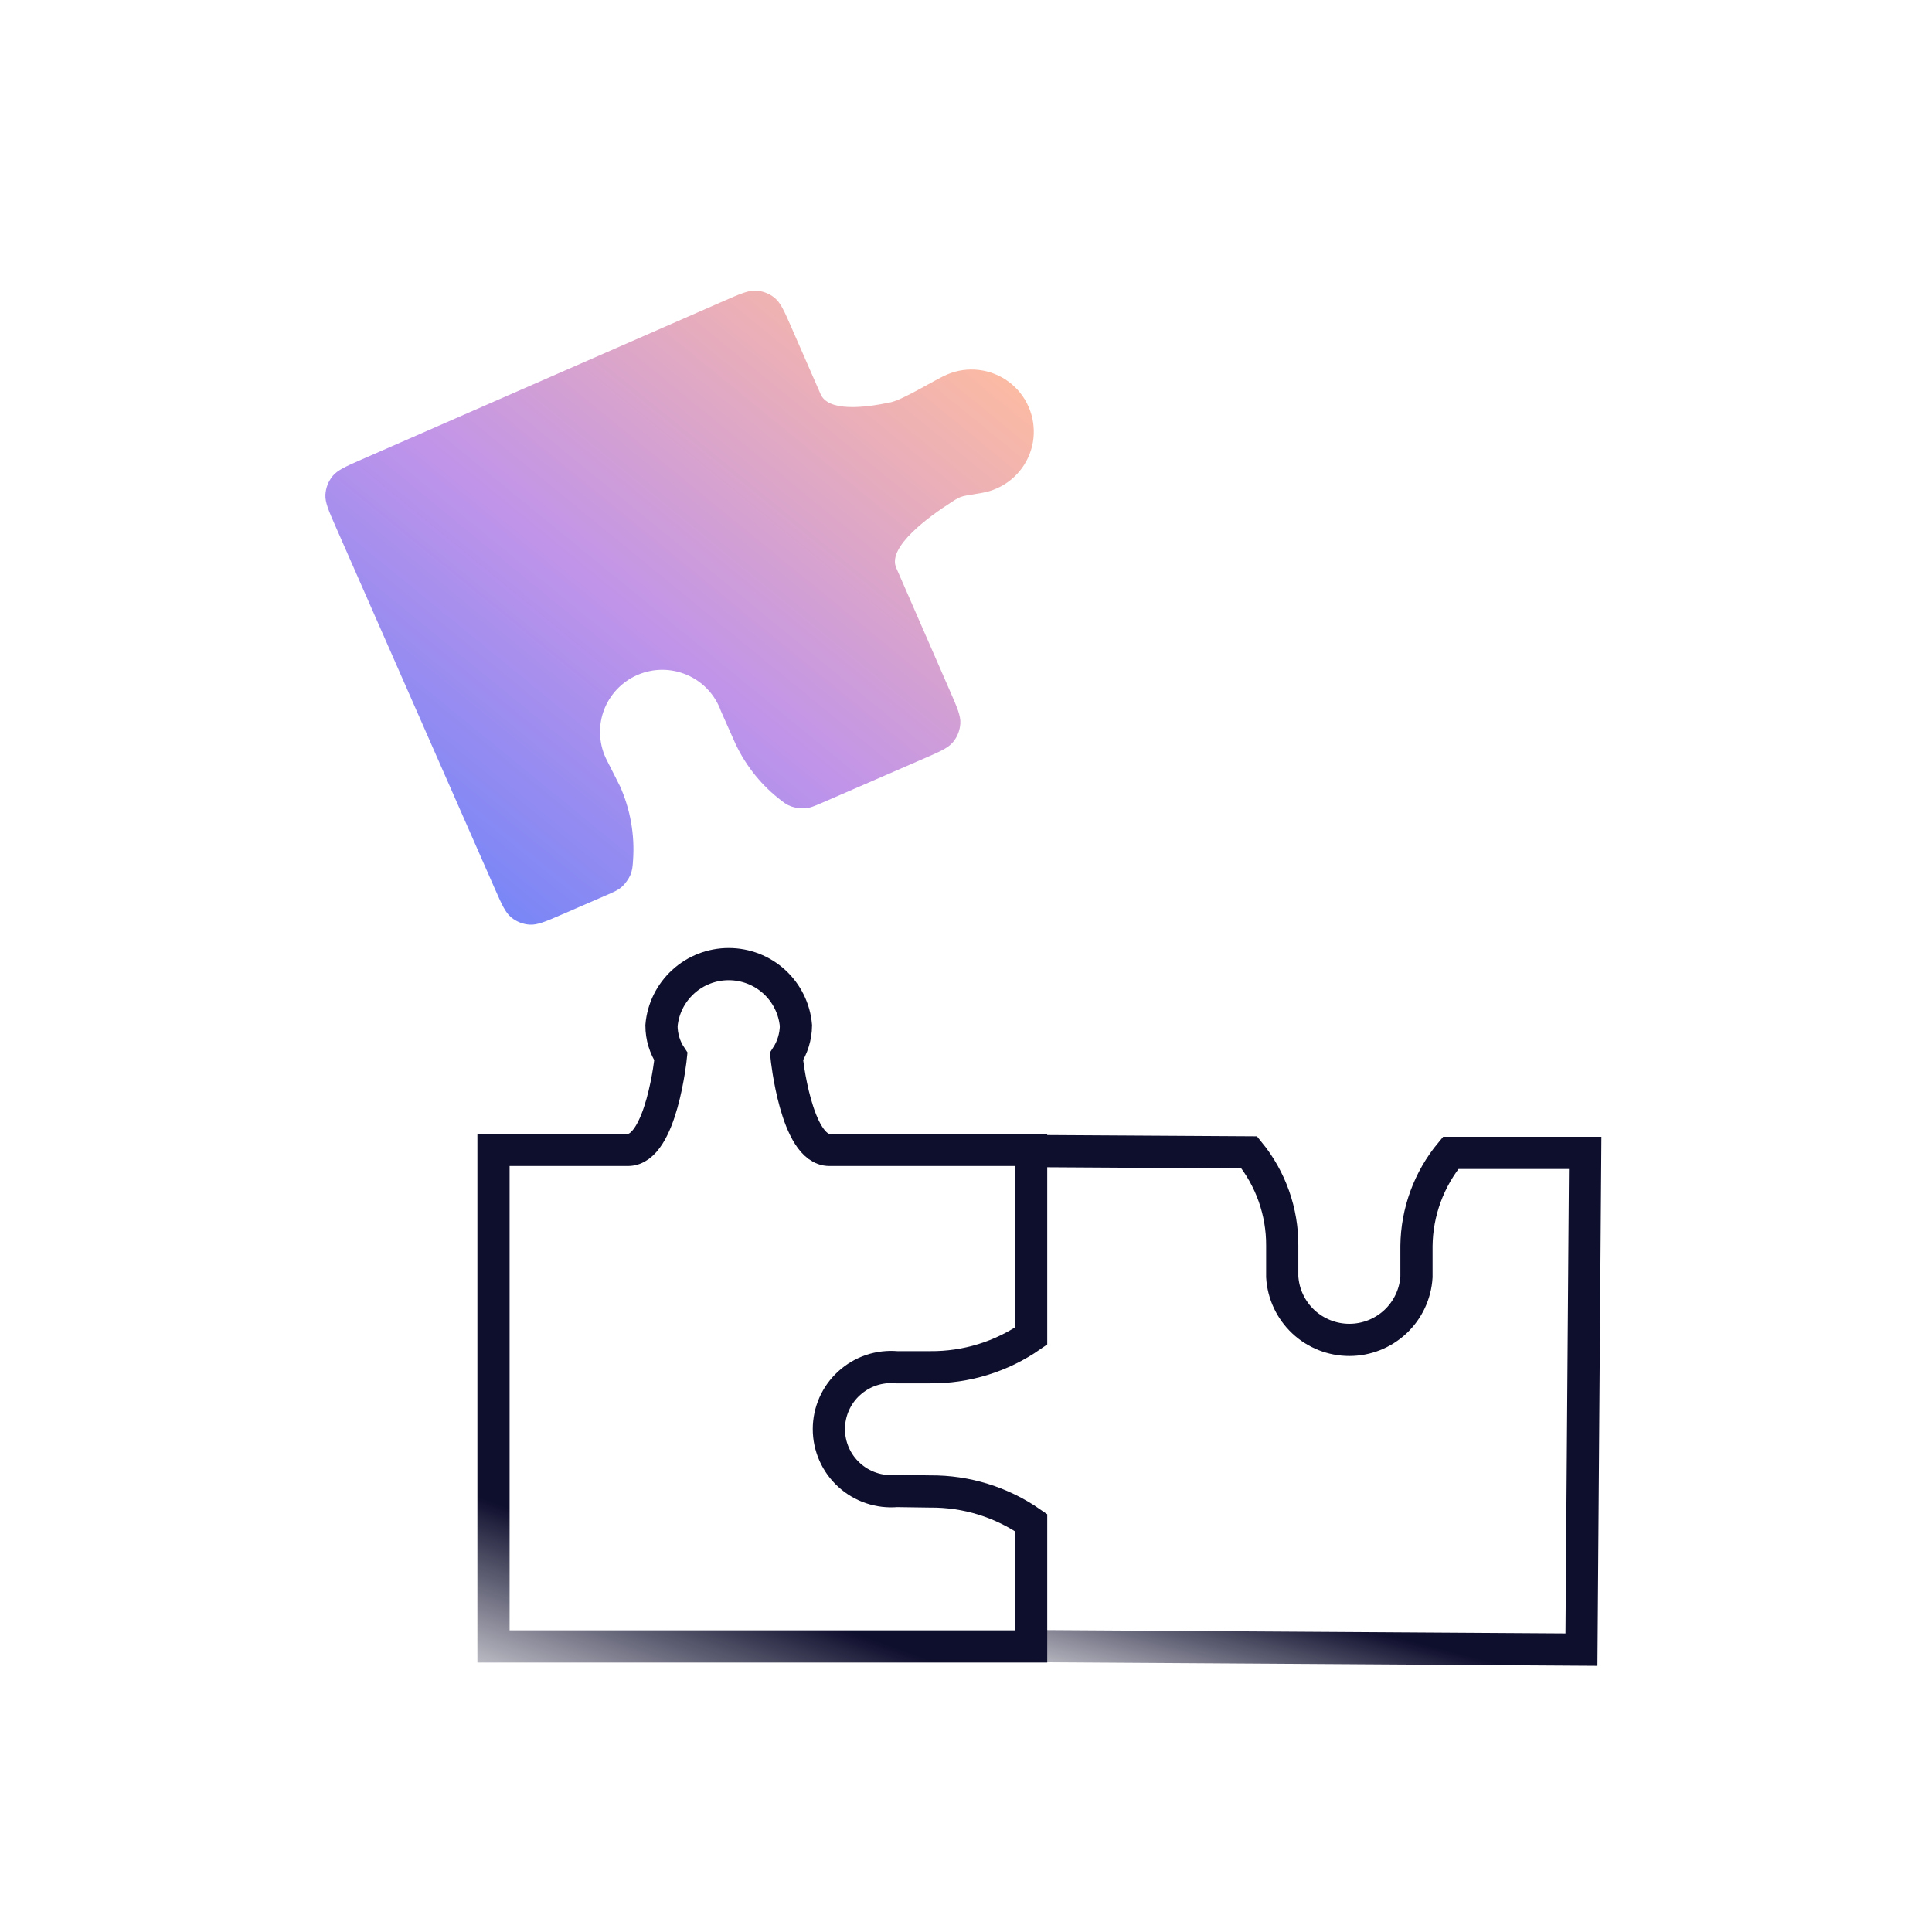
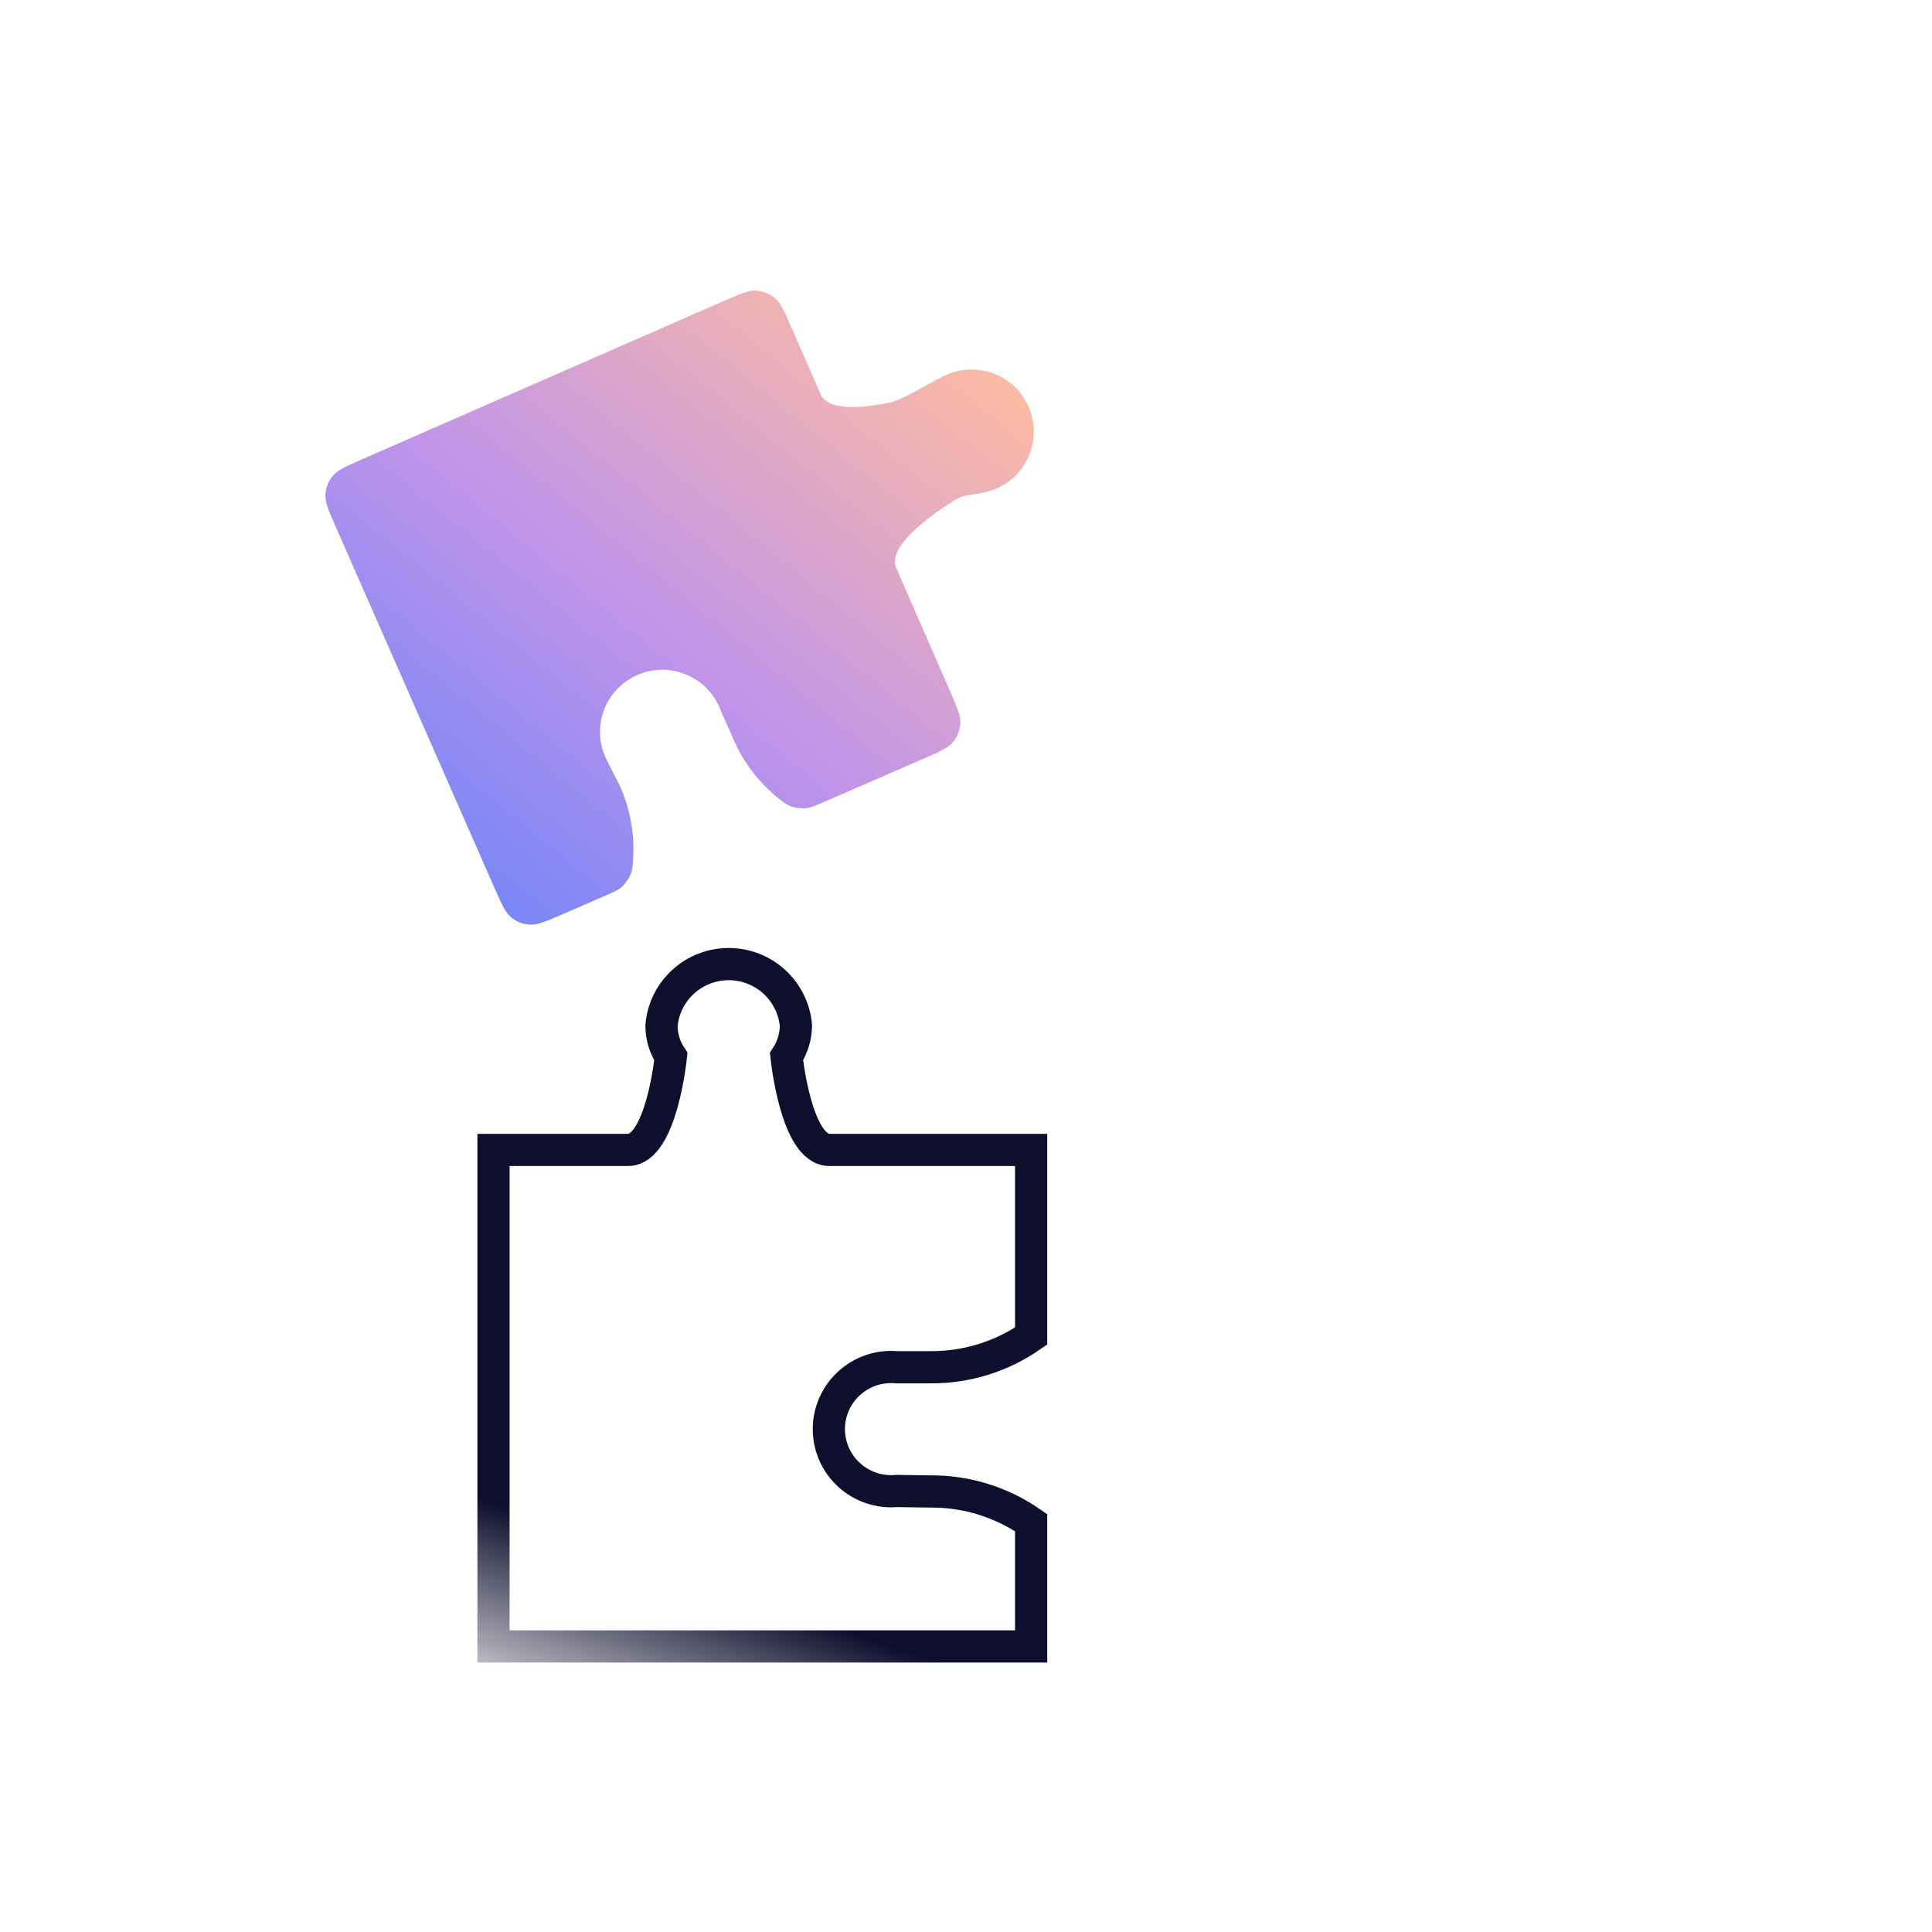
<svg xmlns="http://www.w3.org/2000/svg" width="60" height="60" viewBox="0 0 60 60" fill="none">
  <path d="M27.847 46.304C27.58 46.328 27.31 46.296 27.056 46.21C26.802 46.125 26.568 45.987 26.37 45.806C26.171 45.625 26.013 45.405 25.905 45.16C25.797 44.915 25.741 44.65 25.741 44.382C25.741 44.114 25.797 43.849 25.905 43.604C26.013 43.359 26.171 43.139 26.37 42.959C26.568 42.778 26.802 42.64 27.056 42.554C27.31 42.469 27.58 42.437 27.847 42.461H28.887C30.008 42.471 31.104 42.132 32.023 41.492V35.712H25.759C24.719 35.712 24.426 32.813 24.426 32.813C24.612 32.527 24.714 32.194 24.719 31.853C24.674 31.331 24.434 30.845 24.048 30.491C23.661 30.137 23.155 29.941 22.631 29.941C22.106 29.941 21.6 30.137 21.214 30.491C20.827 30.845 20.587 31.331 20.543 31.853C20.544 32.195 20.645 32.529 20.835 32.813C20.835 32.813 20.543 35.712 19.502 35.712H15.326V51.132H32.023V47.288C31.104 46.648 30.008 46.309 28.887 46.319L27.847 46.304Z" stroke="url(#paint0_linear_576_10212)" stroke-linecap="round" />
  <path d="M18.855 23.627C18.732 23.393 18.658 23.135 18.639 22.87C18.619 22.606 18.655 22.34 18.743 22.09C18.831 21.84 18.97 21.611 19.151 21.417C19.332 21.223 19.551 21.068 19.795 20.962C20.039 20.856 20.302 20.801 20.567 20.801C20.833 20.801 21.096 20.856 21.34 20.962C21.583 21.067 21.803 21.222 21.984 21.416C22.165 21.611 22.304 21.84 22.392 22.09L22.785 22.974C23.095 23.689 23.575 24.313 24.179 24.795C24.343 24.925 24.424 24.991 24.578 25.047C24.694 25.088 24.882 25.113 25.005 25.103C25.168 25.089 25.298 25.032 25.559 24.919L28.673 23.566C29.188 23.343 29.445 23.231 29.598 23.046C29.732 22.883 29.812 22.681 29.824 22.47C29.839 22.23 29.727 21.973 29.502 21.459L27.832 17.631C27.548 16.985 28.856 16.038 29.563 15.585C29.655 15.526 29.701 15.496 29.756 15.47C29.829 15.435 29.83 15.434 29.908 15.412C29.966 15.394 30.14 15.366 30.488 15.308C30.654 15.281 30.815 15.232 30.969 15.162C31.276 15.024 31.541 14.808 31.739 14.536C31.936 14.263 32.059 13.944 32.095 13.61C32.13 13.276 32.078 12.939 31.943 12.631C31.808 12.323 31.595 12.056 31.325 11.855C31.054 11.655 30.736 11.529 30.401 11.489C30.067 11.449 29.728 11.497 29.418 11.628C29.046 11.785 28.058 12.408 27.664 12.493C26.827 12.672 25.715 12.791 25.482 12.235L24.581 10.174C24.357 9.661 24.245 9.404 24.059 9.252C23.896 9.118 23.695 9.039 23.484 9.026C23.244 9.012 22.987 9.124 22.474 9.349L11.254 14.26C10.74 14.485 10.483 14.598 10.331 14.783C10.197 14.947 10.118 15.149 10.106 15.36C10.092 15.6 10.205 15.856 10.431 16.37L15.356 27.574C15.58 28.084 15.692 28.339 15.877 28.491C16.04 28.625 16.241 28.703 16.451 28.716C16.69 28.73 16.946 28.62 17.457 28.398L18.807 27.812C19.071 27.698 19.203 27.641 19.325 27.529C19.417 27.446 19.528 27.289 19.576 27.175C19.639 27.022 19.647 26.916 19.661 26.703C19.714 25.924 19.577 25.14 19.256 24.419L18.855 23.627Z" fill="url(#paint1_linear_576_10212)" />
-   <path d="M32.424 51.124L49.114 51.231L49.23 35.804H45.053C44.377 36.617 44.002 37.638 43.99 38.694C43.99 38.694 43.99 39.301 43.99 39.655C43.958 40.185 43.724 40.682 43.337 41.046C42.949 41.409 42.437 41.612 41.906 41.612C41.374 41.612 40.862 41.409 40.474 41.046C40.087 40.682 39.854 40.185 39.821 39.655C39.821 39.301 39.821 38.686 39.821 38.686C39.827 37.631 39.465 36.607 38.797 35.788L32.54 35.75" stroke="url(#paint2_linear_576_10212)" stroke-linecap="round" />
  <defs>
    <linearGradient id="paint0_linear_576_10212" x1="-30.592" y1="30.072" x2="-32.908" y2="36.485" gradientUnits="userSpaceOnUse">
      <stop stop-color="#0E0E2D" />
      <stop offset="1" stop-color="#0E0E2D" stop-opacity="0" />
    </linearGradient>
    <linearGradient id="paint1_linear_576_10212" x1="9.786" y1="31.123" x2="27.757" y2="9.124" gradientUnits="userSpaceOnUse">
      <stop stop-color="#4E7EFE" />
      <stop offset="0.55" stop-color="#C194E9" />
      <stop offset="1" stop-color="#FBBAA4" />
    </linearGradient>
    <linearGradient id="paint2_linear_576_10212" x1="-13.79" y1="35.846" x2="-15.09" y2="40.801" gradientUnits="userSpaceOnUse">
      <stop stop-color="#0E0E2D" />
      <stop offset="1" stop-color="#0E0E2D" stop-opacity="0" />
    </linearGradient>
  </defs>
</svg>